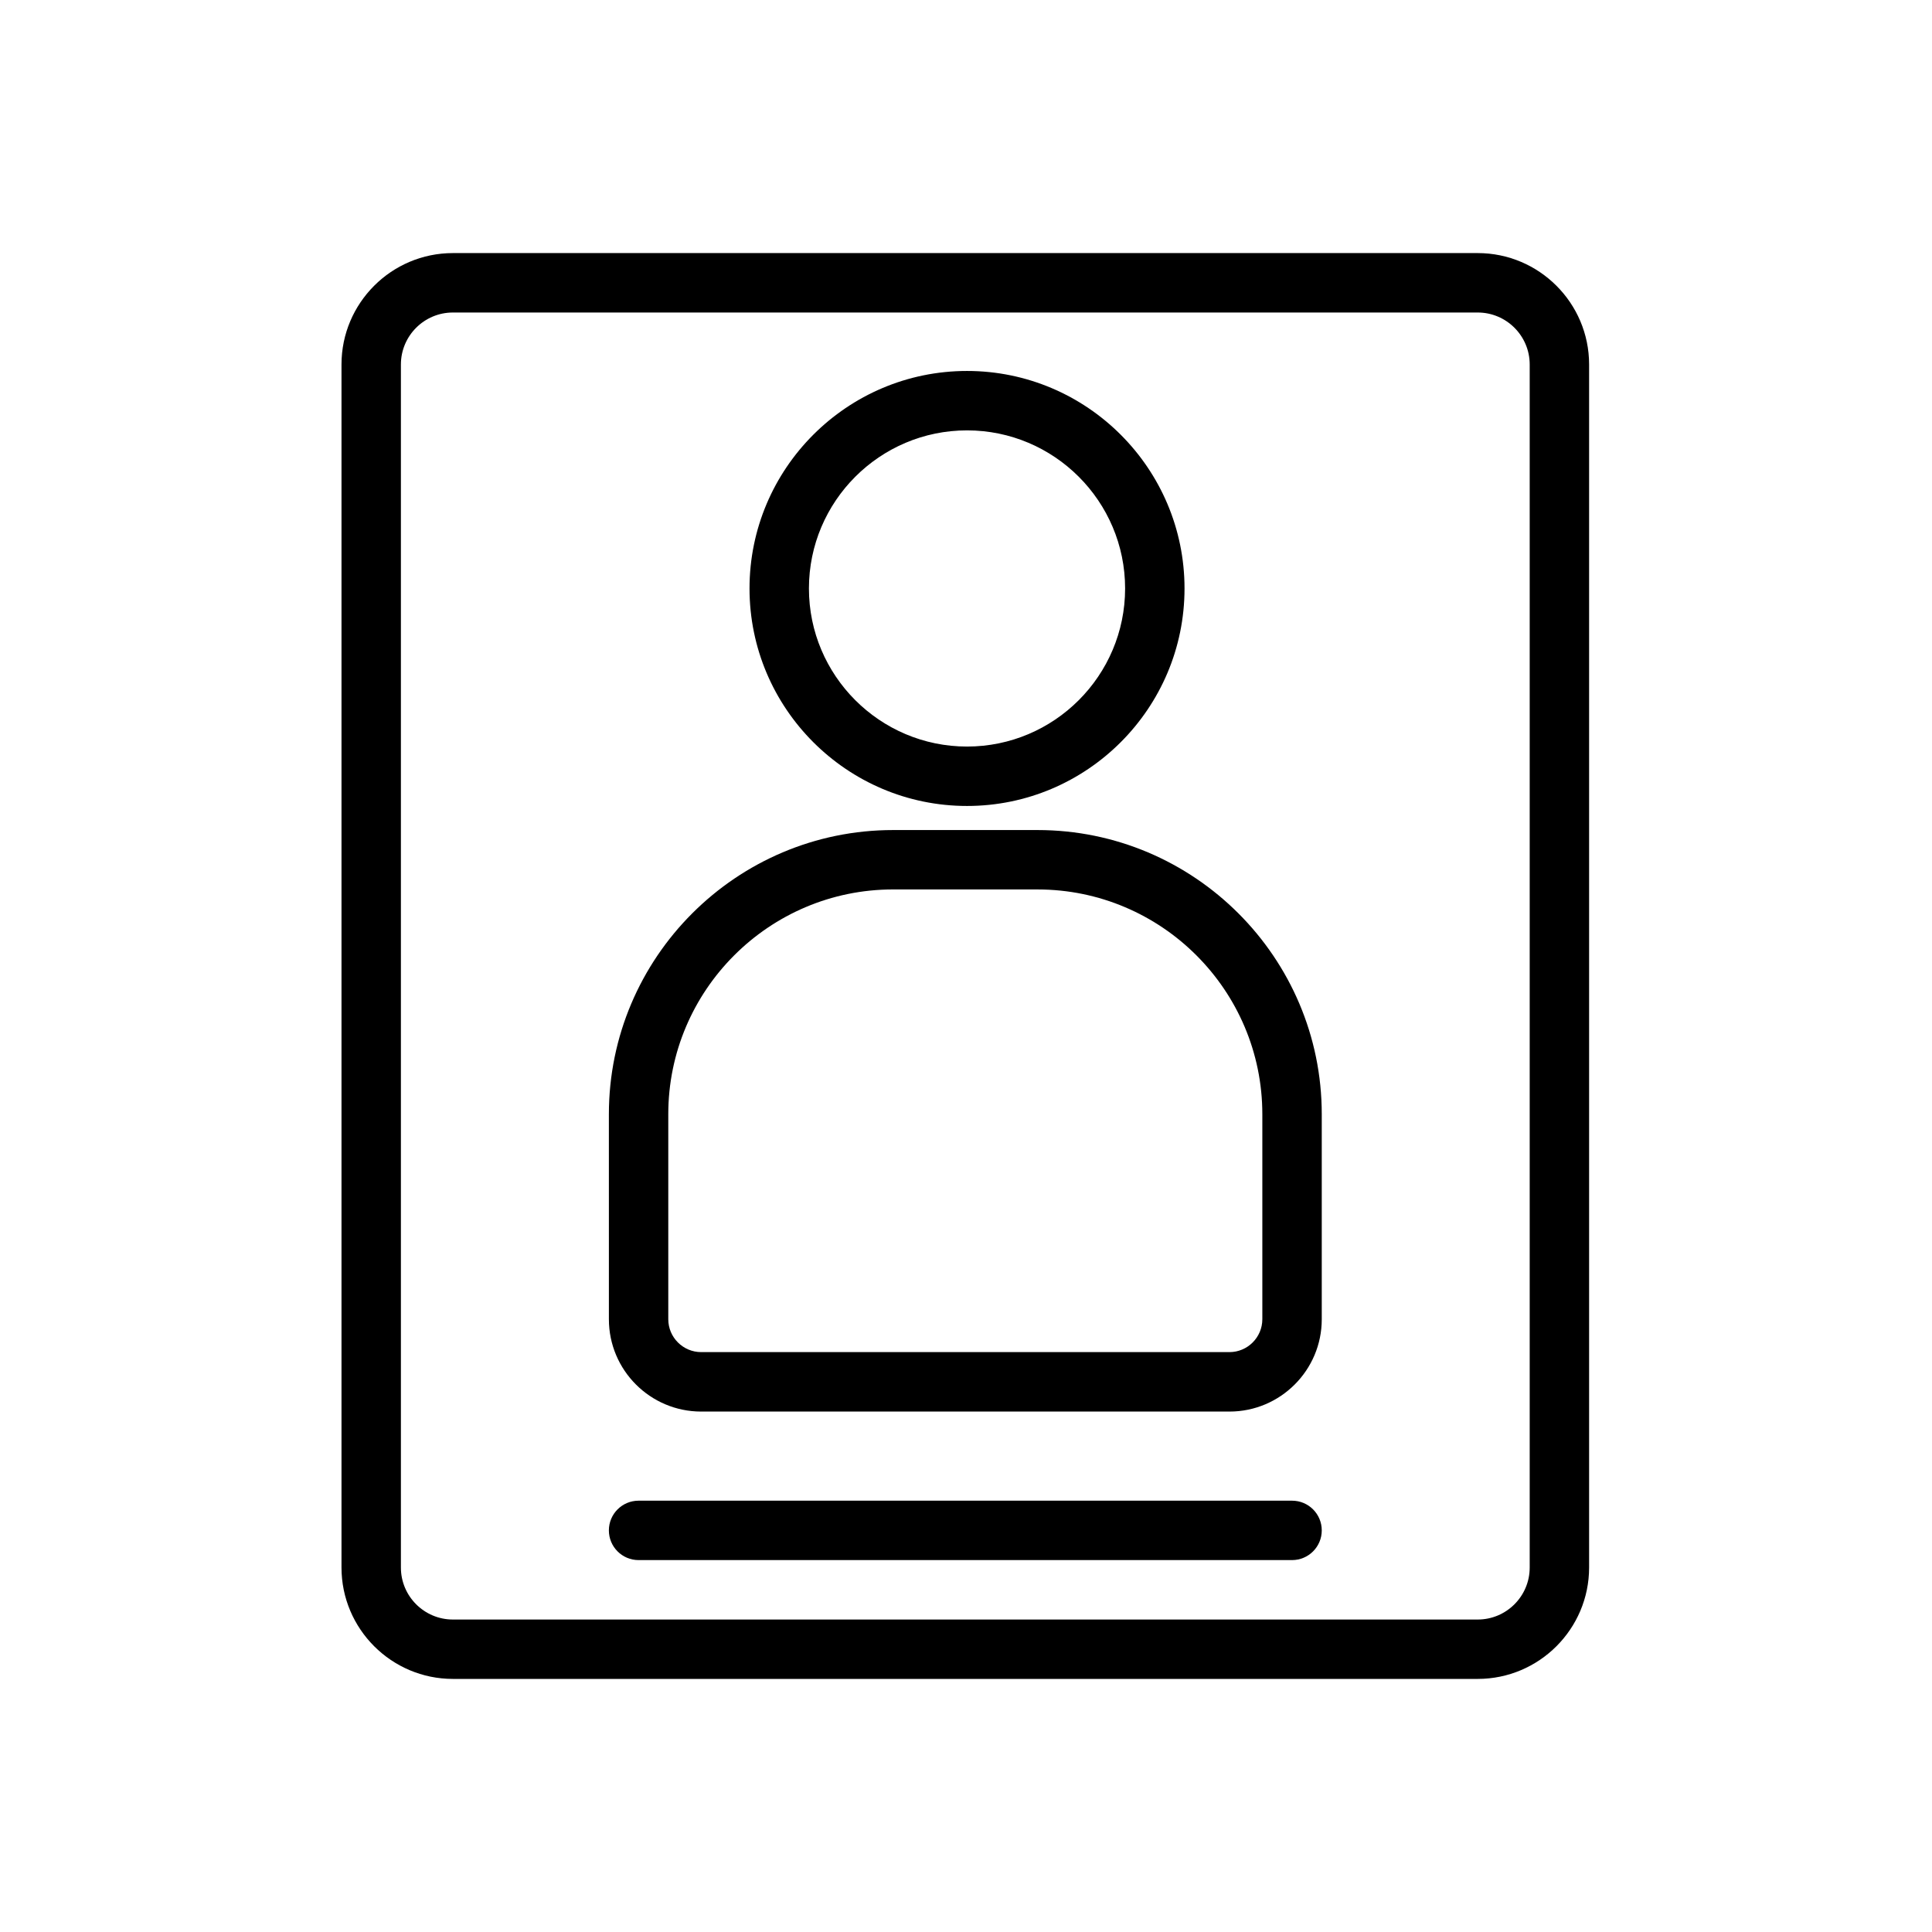
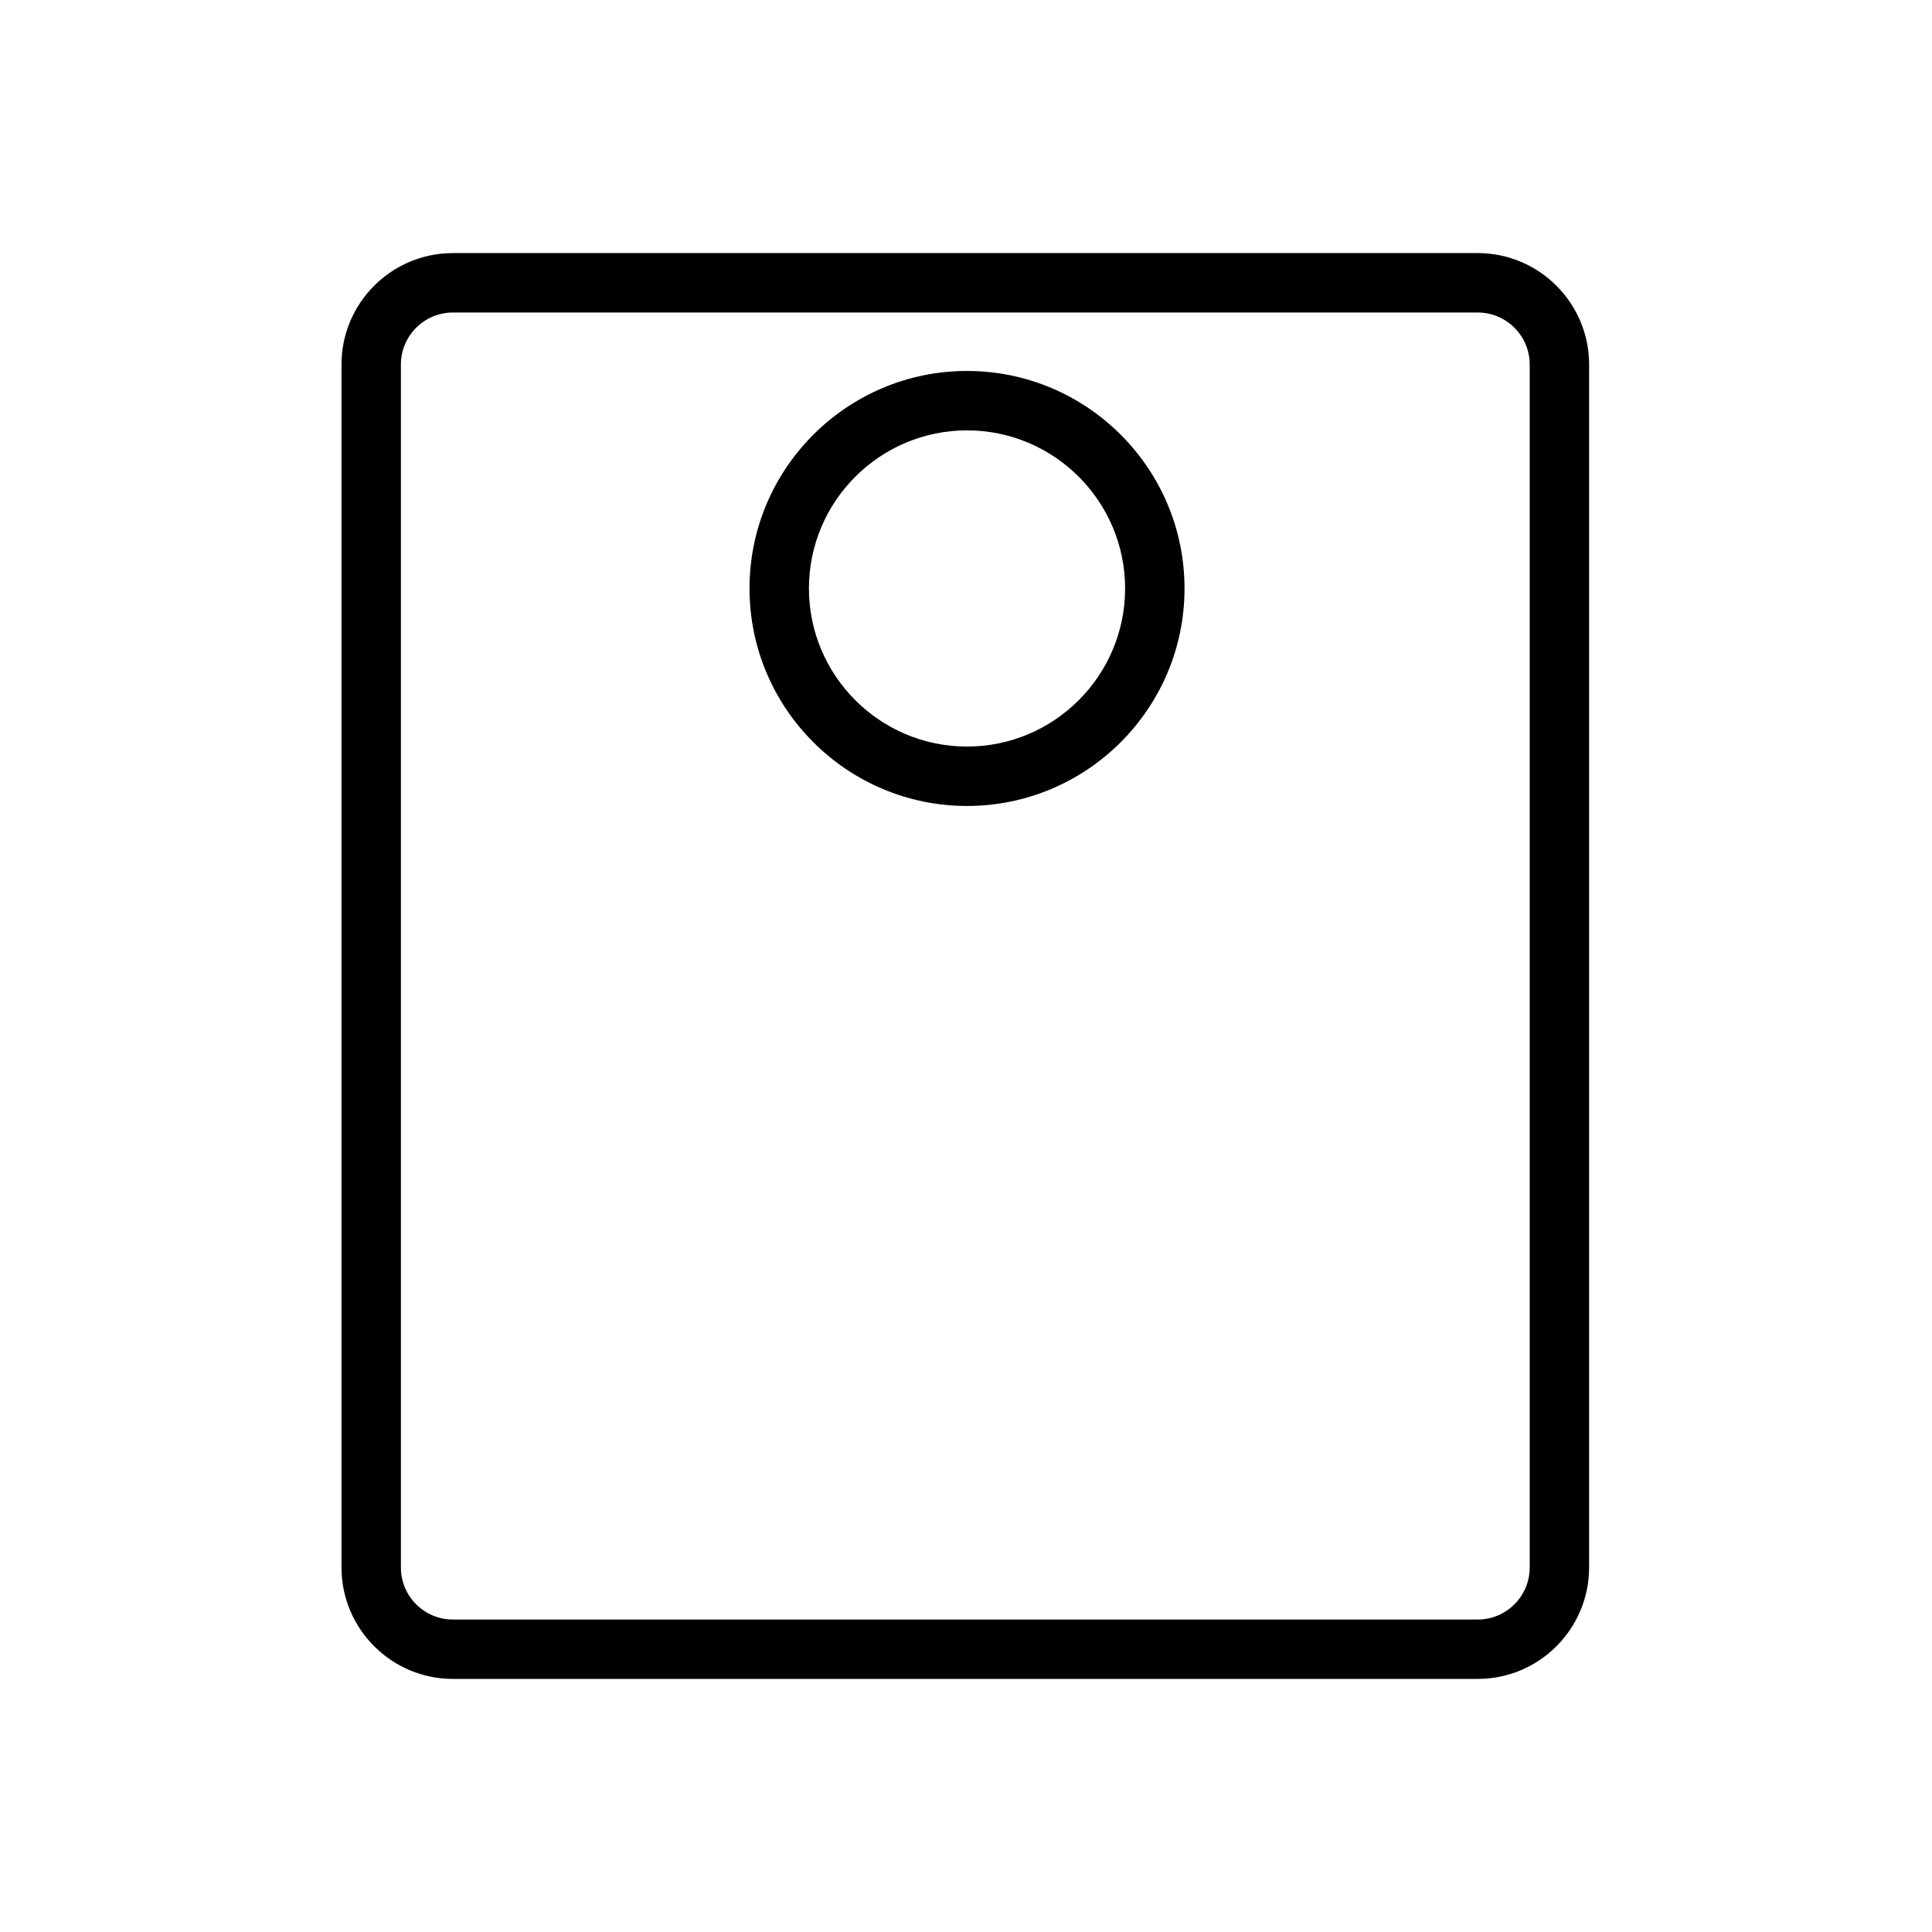
<svg xmlns="http://www.w3.org/2000/svg" fill="#000000" width="800px" height="800px" version="1.1" viewBox="144 144 512 512">
  <g>
-     <path d="m486.41 557.44h-173.18c-4.352 0-7.871-3.519-7.871-7.871 0-4.352 3.519-7.871 7.871-7.871h173.18c4.352 0 7.871 3.519 7.871 7.871 0 4.356-3.527 7.871-7.871 7.871z" />
    <path d="m535.61 588.93h-271.59c-16.27 0-29.52-13.25-29.52-29.52v-318.82c0-16.281 13.25-29.52 29.52-29.52h271.59c16.27 0 29.52 13.242 29.52 29.52v318.82c0 16.273-13.246 29.52-29.52 29.52zm-271.59-362.11c-7.598 0-13.777 6.18-13.777 13.777v318.82c0 7.598 6.18 13.777 13.777 13.777h271.59c7.598 0 13.777-6.18 13.777-13.777v-318.82c0-7.598-6.18-13.777-13.777-13.777z" />
    <path d="m400.27 357.59c-31.781 0-57.641-25.859-57.641-57.641 0-31.789 25.859-57.641 57.641-57.641s57.641 25.859 57.641 57.641c0.008 31.777-25.859 57.641-57.641 57.641zm0-99.535c-23.105 0-41.895 18.797-41.895 41.895 0 23.098 18.797 41.895 41.895 41.895 23.098 0 41.895-18.797 41.895-41.895 0-23.098-18.789-41.895-41.895-41.895z" />
-     <path d="m469.82 518.08h-140c-13.492 0-24.457-10.973-24.457-24.457l-0.004-54.34c0-41.523 33.785-75.312 75.32-75.312h38.281c41.531 0 75.32 33.785 75.32 75.312v54.332c0.008 13.492-10.965 24.465-24.457 24.465zm-89.145-138.37c-32.852 0-59.574 26.727-59.574 59.566v54.332c0 4.801 3.914 8.715 8.715 8.715h140c4.801 0 8.715-3.914 8.715-8.715v-54.328c0-32.852-26.734-59.566-59.574-59.566z" />
  </g>
</svg>